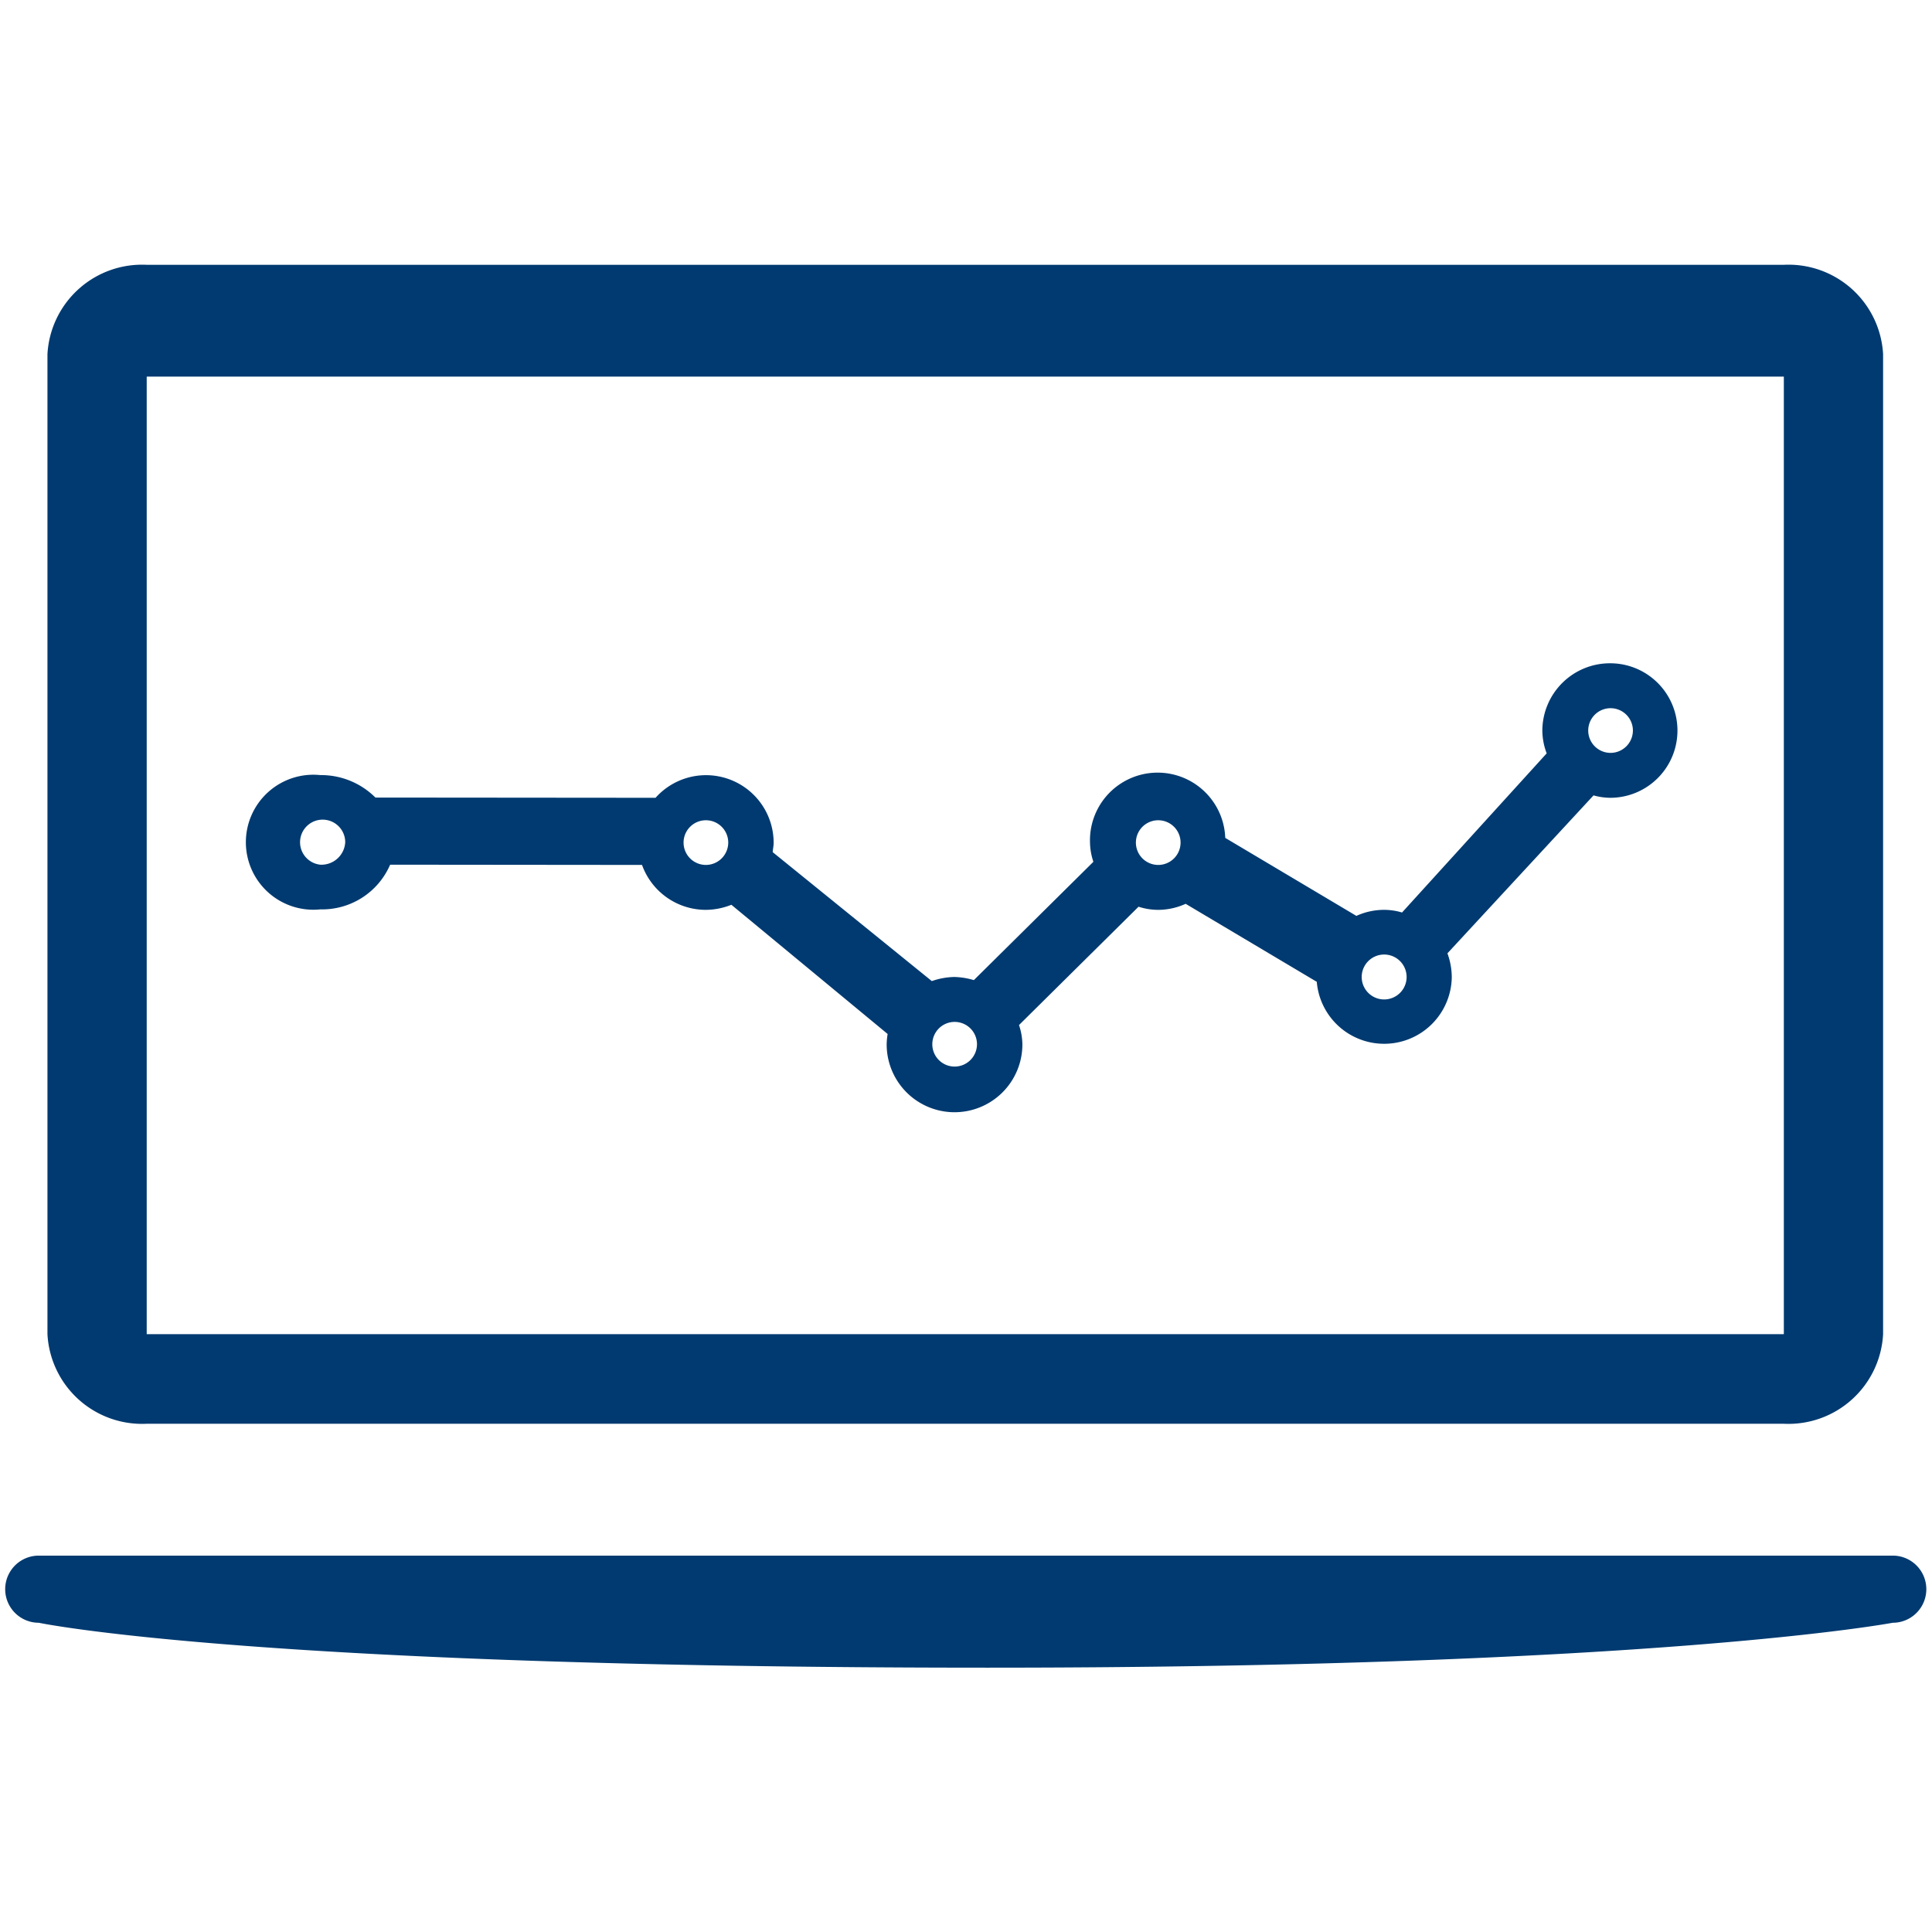
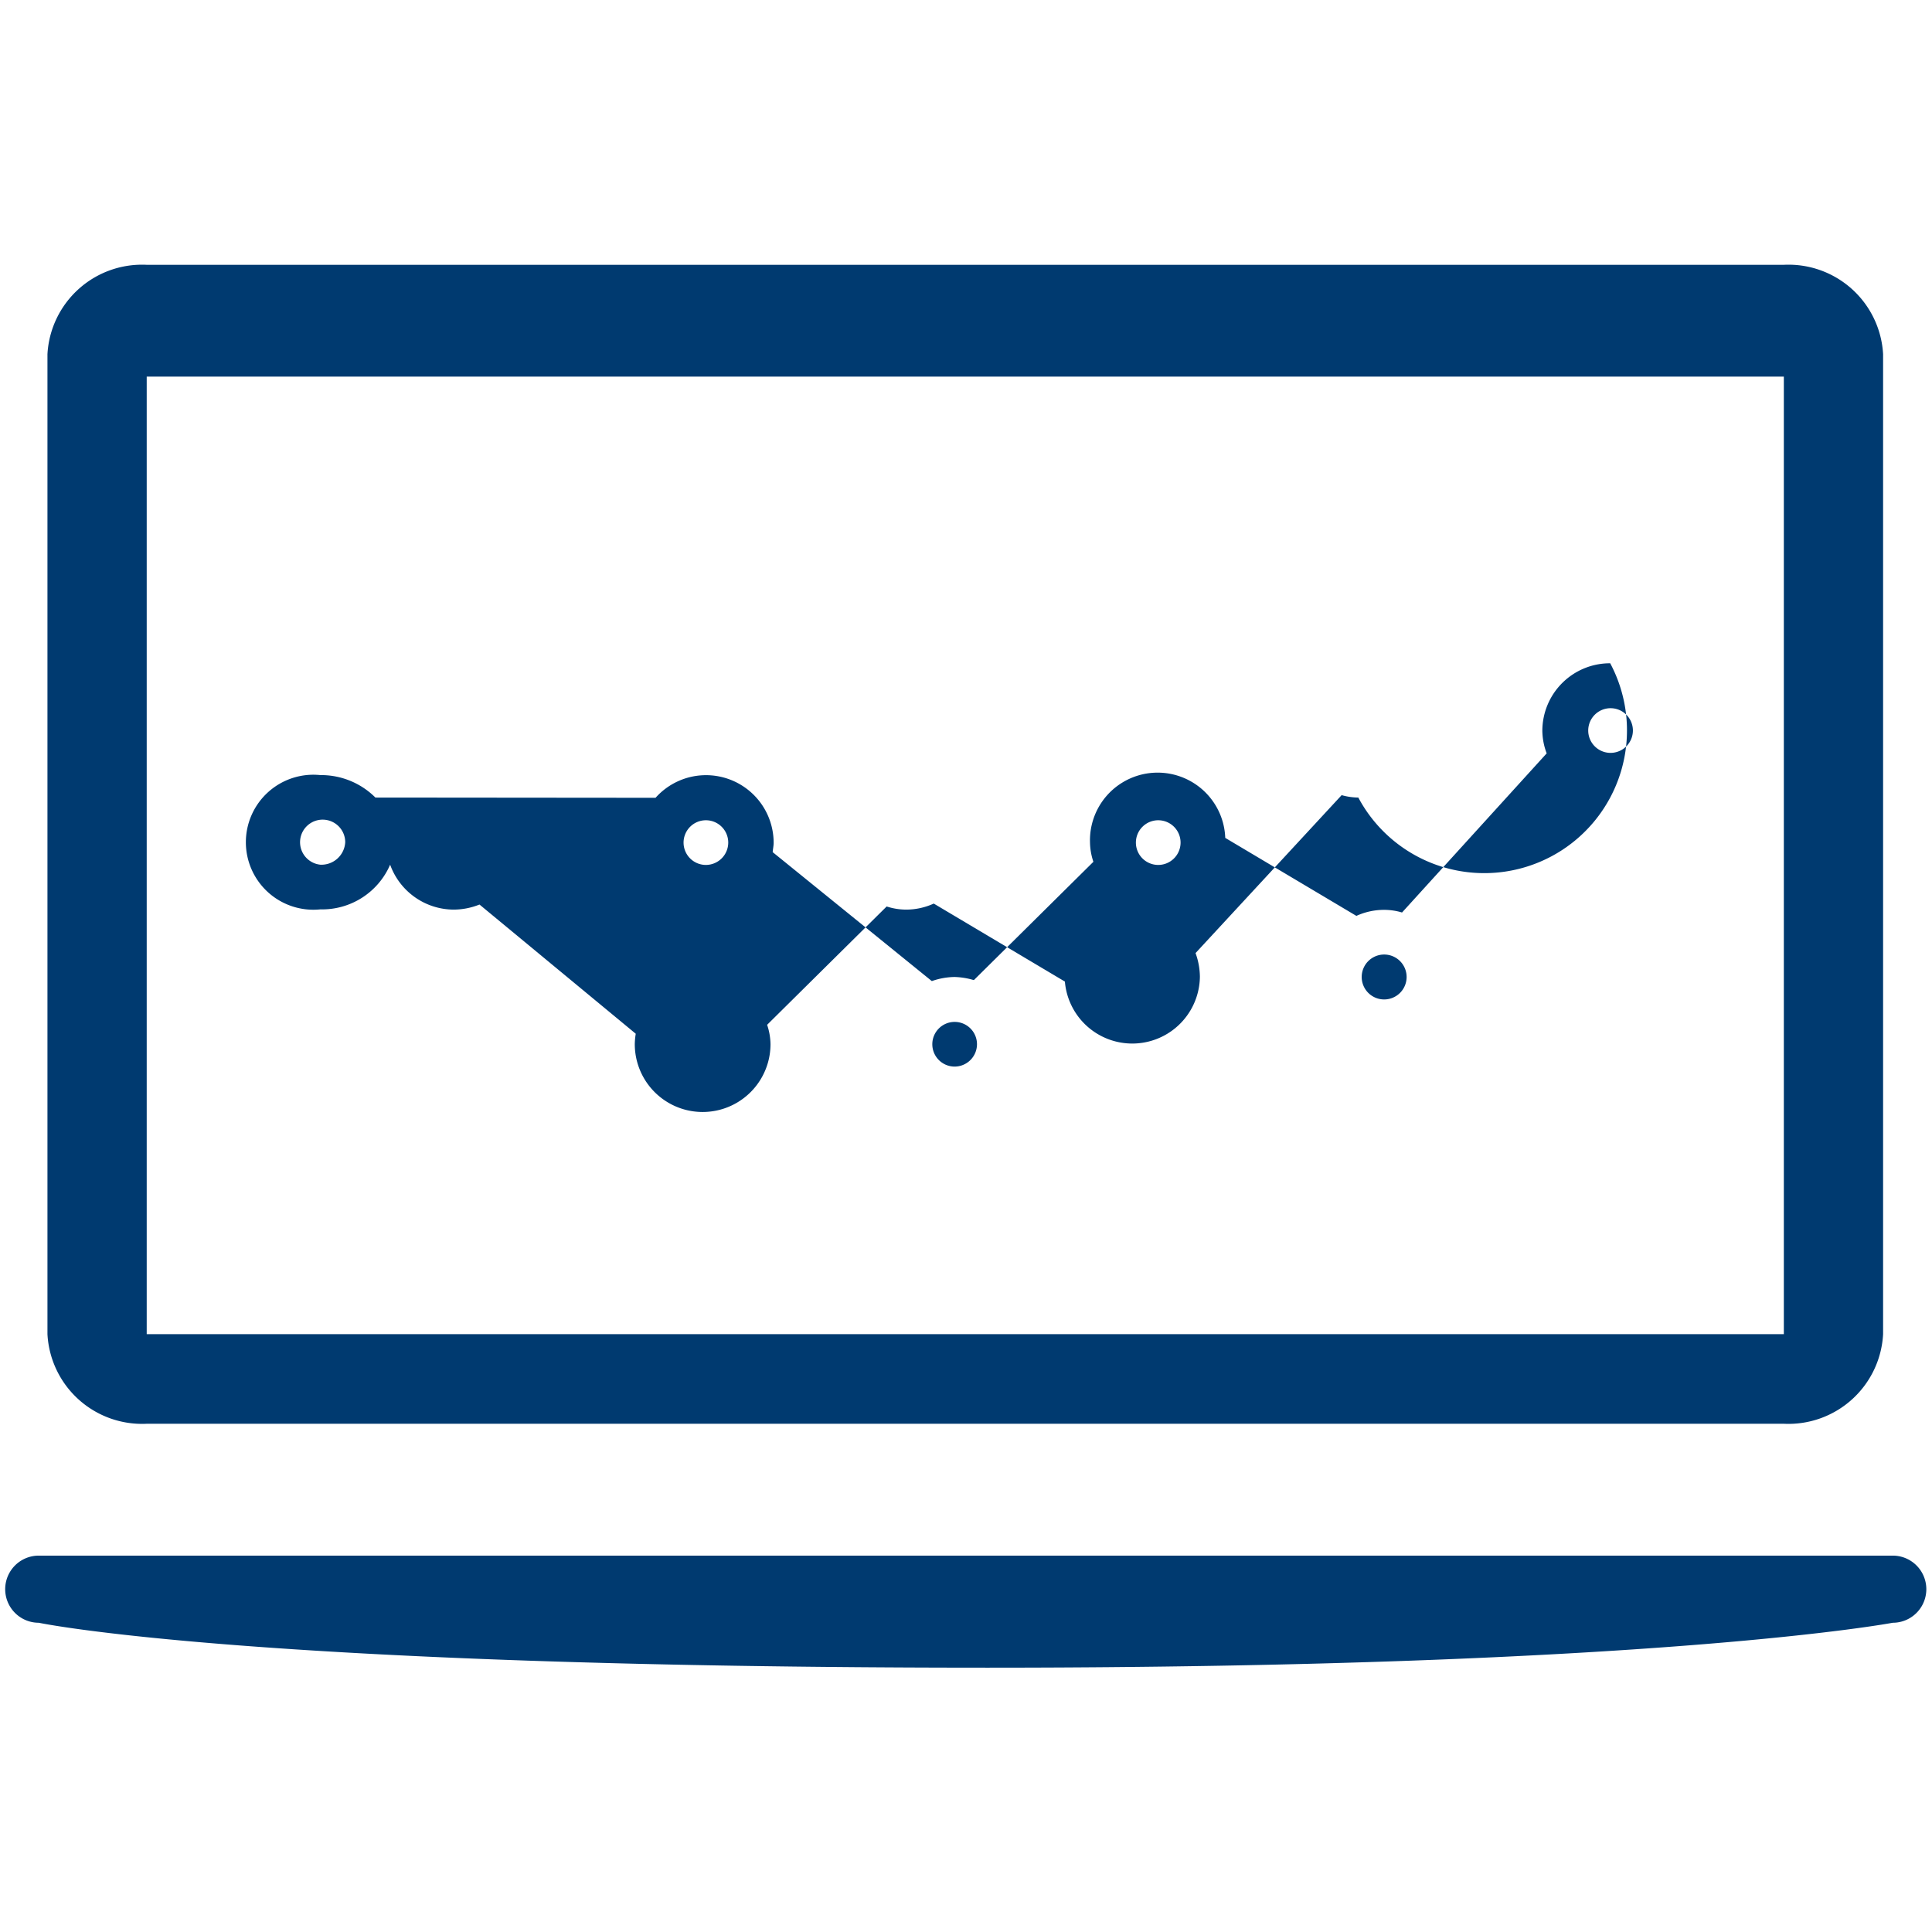
<svg xmlns="http://www.w3.org/2000/svg" width="80" height="80" viewBox="0 0 80 80">
  <defs>
    <style>
      .cls-1 {
        fill: #003a70;
        fill-rule: evenodd;
      }
    </style>
  </defs>
-   <path id="_-e-energy_icon_04" data-name="-e-energy_icon_04" class="cls-1" d="M1787.88,3046.01h-67.79a3.923,3.923,0,0,0-4.11,3.7v40.58a3.925,3.925,0,0,0,4.11,3.71h67.79a3.925,3.925,0,0,0,4.11-3.71v-40.58A3.923,3.923,0,0,0,1787.88,3046.01Zm-67.79,4.63v39.65h67.79v-39.65h-67.79Zm72.3,48.82h-76.77a1.39,1.39,0,1,0,0,2.78s8.77,1.86,39.29,1.86c27.67,0,37.48-1.86,37.48-1.86A1.39,1.39,0,1,0,1792.39,3099.46Zm-11.7-36.95a2.8,2.8,0,0,0-2.81,2.79,2.707,2.707,0,0,0,.18.94l-5.99,6.59a2.6,2.6,0,0,0-.74-0.11,2.761,2.761,0,0,0-1.15.25l-5.43-3.23a2.8,2.8,0,0,0-5.6.2,2.624,2.624,0,0,0,.14.79l-4.95,4.9a3.042,3.042,0,0,0-.8-0.13,2.951,2.951,0,0,0-.94.17l-6.59-5.34c0.01-.13.04-0.26,0.04-0.39a2.8,2.8,0,0,0-4.89-1.86l-11.6-.01a3.183,3.183,0,0,0-2.28-.93,2.795,2.795,0,1,0,0,5.56,3.067,3.067,0,0,0,2.89-1.85l10.43,0.01a2.809,2.809,0,0,0,2.64,1.86,2.9,2.9,0,0,0,1.06-.21l6.47,5.35a2.986,2.986,0,0,0-.04.43,2.81,2.81,0,0,0,5.62,0,2.633,2.633,0,0,0-.14-0.8l4.95-4.9a2.629,2.629,0,0,0,.8.13,2.761,2.761,0,0,0,1.15-.25l5.43,3.23a2.8,2.8,0,0,0,5.59-.2,2.934,2.934,0,0,0-.18-0.98l6.05-6.54a2.614,2.614,0,0,0,.69.1A2.785,2.785,0,1,0,1780.69,3062.51Zm-53.41,8.34a0.935,0.935,0,1,1,1.03-.93A0.986,0.986,0,0,1,1727.28,3070.85Zm15.96,0.01a0.925,0.925,0,1,1,.93-0.92A0.928,0.928,0,0,1,1743.24,3070.86Zm10.3,8.35a0.925,0.925,0,1,1,.93-0.92A0.928,0.928,0,0,1,1753.54,3079.21Zm8.42-8.35a0.925,0.925,0,1,1,.94-0.92A0.926,0.926,0,0,1,1761.96,3070.86Zm9.37,5.57a0.93,0.93,0,1,1,.93-0.93A0.93,0.93,0,0,1,1771.33,3076.43Zm9.36-10.21a0.925,0.925,0,1,1,.94-0.92A0.928,0.928,0,0,1,1780.69,3066.22Z" transform="translate(-1714.015 -3035.045)" />
+   <path id="_-e-energy_icon_04" data-name="-e-energy_icon_04" class="cls-1" d="M1787.88,3046.01h-67.79a3.923,3.923,0,0,0-4.11,3.7v40.58a3.925,3.925,0,0,0,4.11,3.71h67.79a3.925,3.925,0,0,0,4.11-3.71v-40.58A3.923,3.923,0,0,0,1787.88,3046.01Zm-67.79,4.63v39.65h67.79v-39.65h-67.79Zm72.3,48.82h-76.77a1.39,1.39,0,1,0,0,2.78s8.77,1.86,39.29,1.86c27.67,0,37.48-1.86,37.48-1.86A1.39,1.39,0,1,0,1792.39,3099.46Zm-11.7-36.95a2.8,2.8,0,0,0-2.81,2.79,2.707,2.707,0,0,0,.18.94l-5.99,6.59a2.6,2.6,0,0,0-.74-0.11,2.761,2.761,0,0,0-1.15.25l-5.43-3.23a2.8,2.8,0,0,0-5.6.2,2.624,2.624,0,0,0,.14.79l-4.95,4.9a3.042,3.042,0,0,0-.8-0.13,2.951,2.951,0,0,0-.94.17l-6.59-5.34c0.01-.13.04-0.26,0.04-0.39a2.8,2.8,0,0,0-4.89-1.86l-11.6-.01a3.183,3.183,0,0,0-2.28-.93,2.795,2.795,0,1,0,0,5.56,3.067,3.067,0,0,0,2.89-1.85a2.809,2.809,0,0,0,2.64,1.86,2.9,2.9,0,0,0,1.06-.21l6.47,5.35a2.986,2.986,0,0,0-.04.43,2.81,2.81,0,0,0,5.62,0,2.633,2.633,0,0,0-.14-0.8l4.95-4.9a2.629,2.629,0,0,0,.8.13,2.761,2.761,0,0,0,1.15-.25l5.43,3.23a2.8,2.8,0,0,0,5.59-.2,2.934,2.934,0,0,0-.18-0.98l6.05-6.54a2.614,2.614,0,0,0,.69.1A2.785,2.785,0,1,0,1780.69,3062.51Zm-53.41,8.34a0.935,0.935,0,1,1,1.03-.93A0.986,0.986,0,0,1,1727.28,3070.85Zm15.96,0.01a0.925,0.925,0,1,1,.93-0.92A0.928,0.928,0,0,1,1743.24,3070.86Zm10.3,8.35a0.925,0.925,0,1,1,.93-0.92A0.928,0.928,0,0,1,1753.54,3079.21Zm8.42-8.35a0.925,0.925,0,1,1,.94-0.92A0.926,0.926,0,0,1,1761.96,3070.86Zm9.37,5.57a0.93,0.93,0,1,1,.93-0.93A0.93,0.93,0,0,1,1771.33,3076.43Zm9.36-10.21a0.925,0.925,0,1,1,.94-0.92A0.928,0.928,0,0,1,1780.69,3066.22Z" transform="translate(-1714.015 -3035.045)" />
</svg>